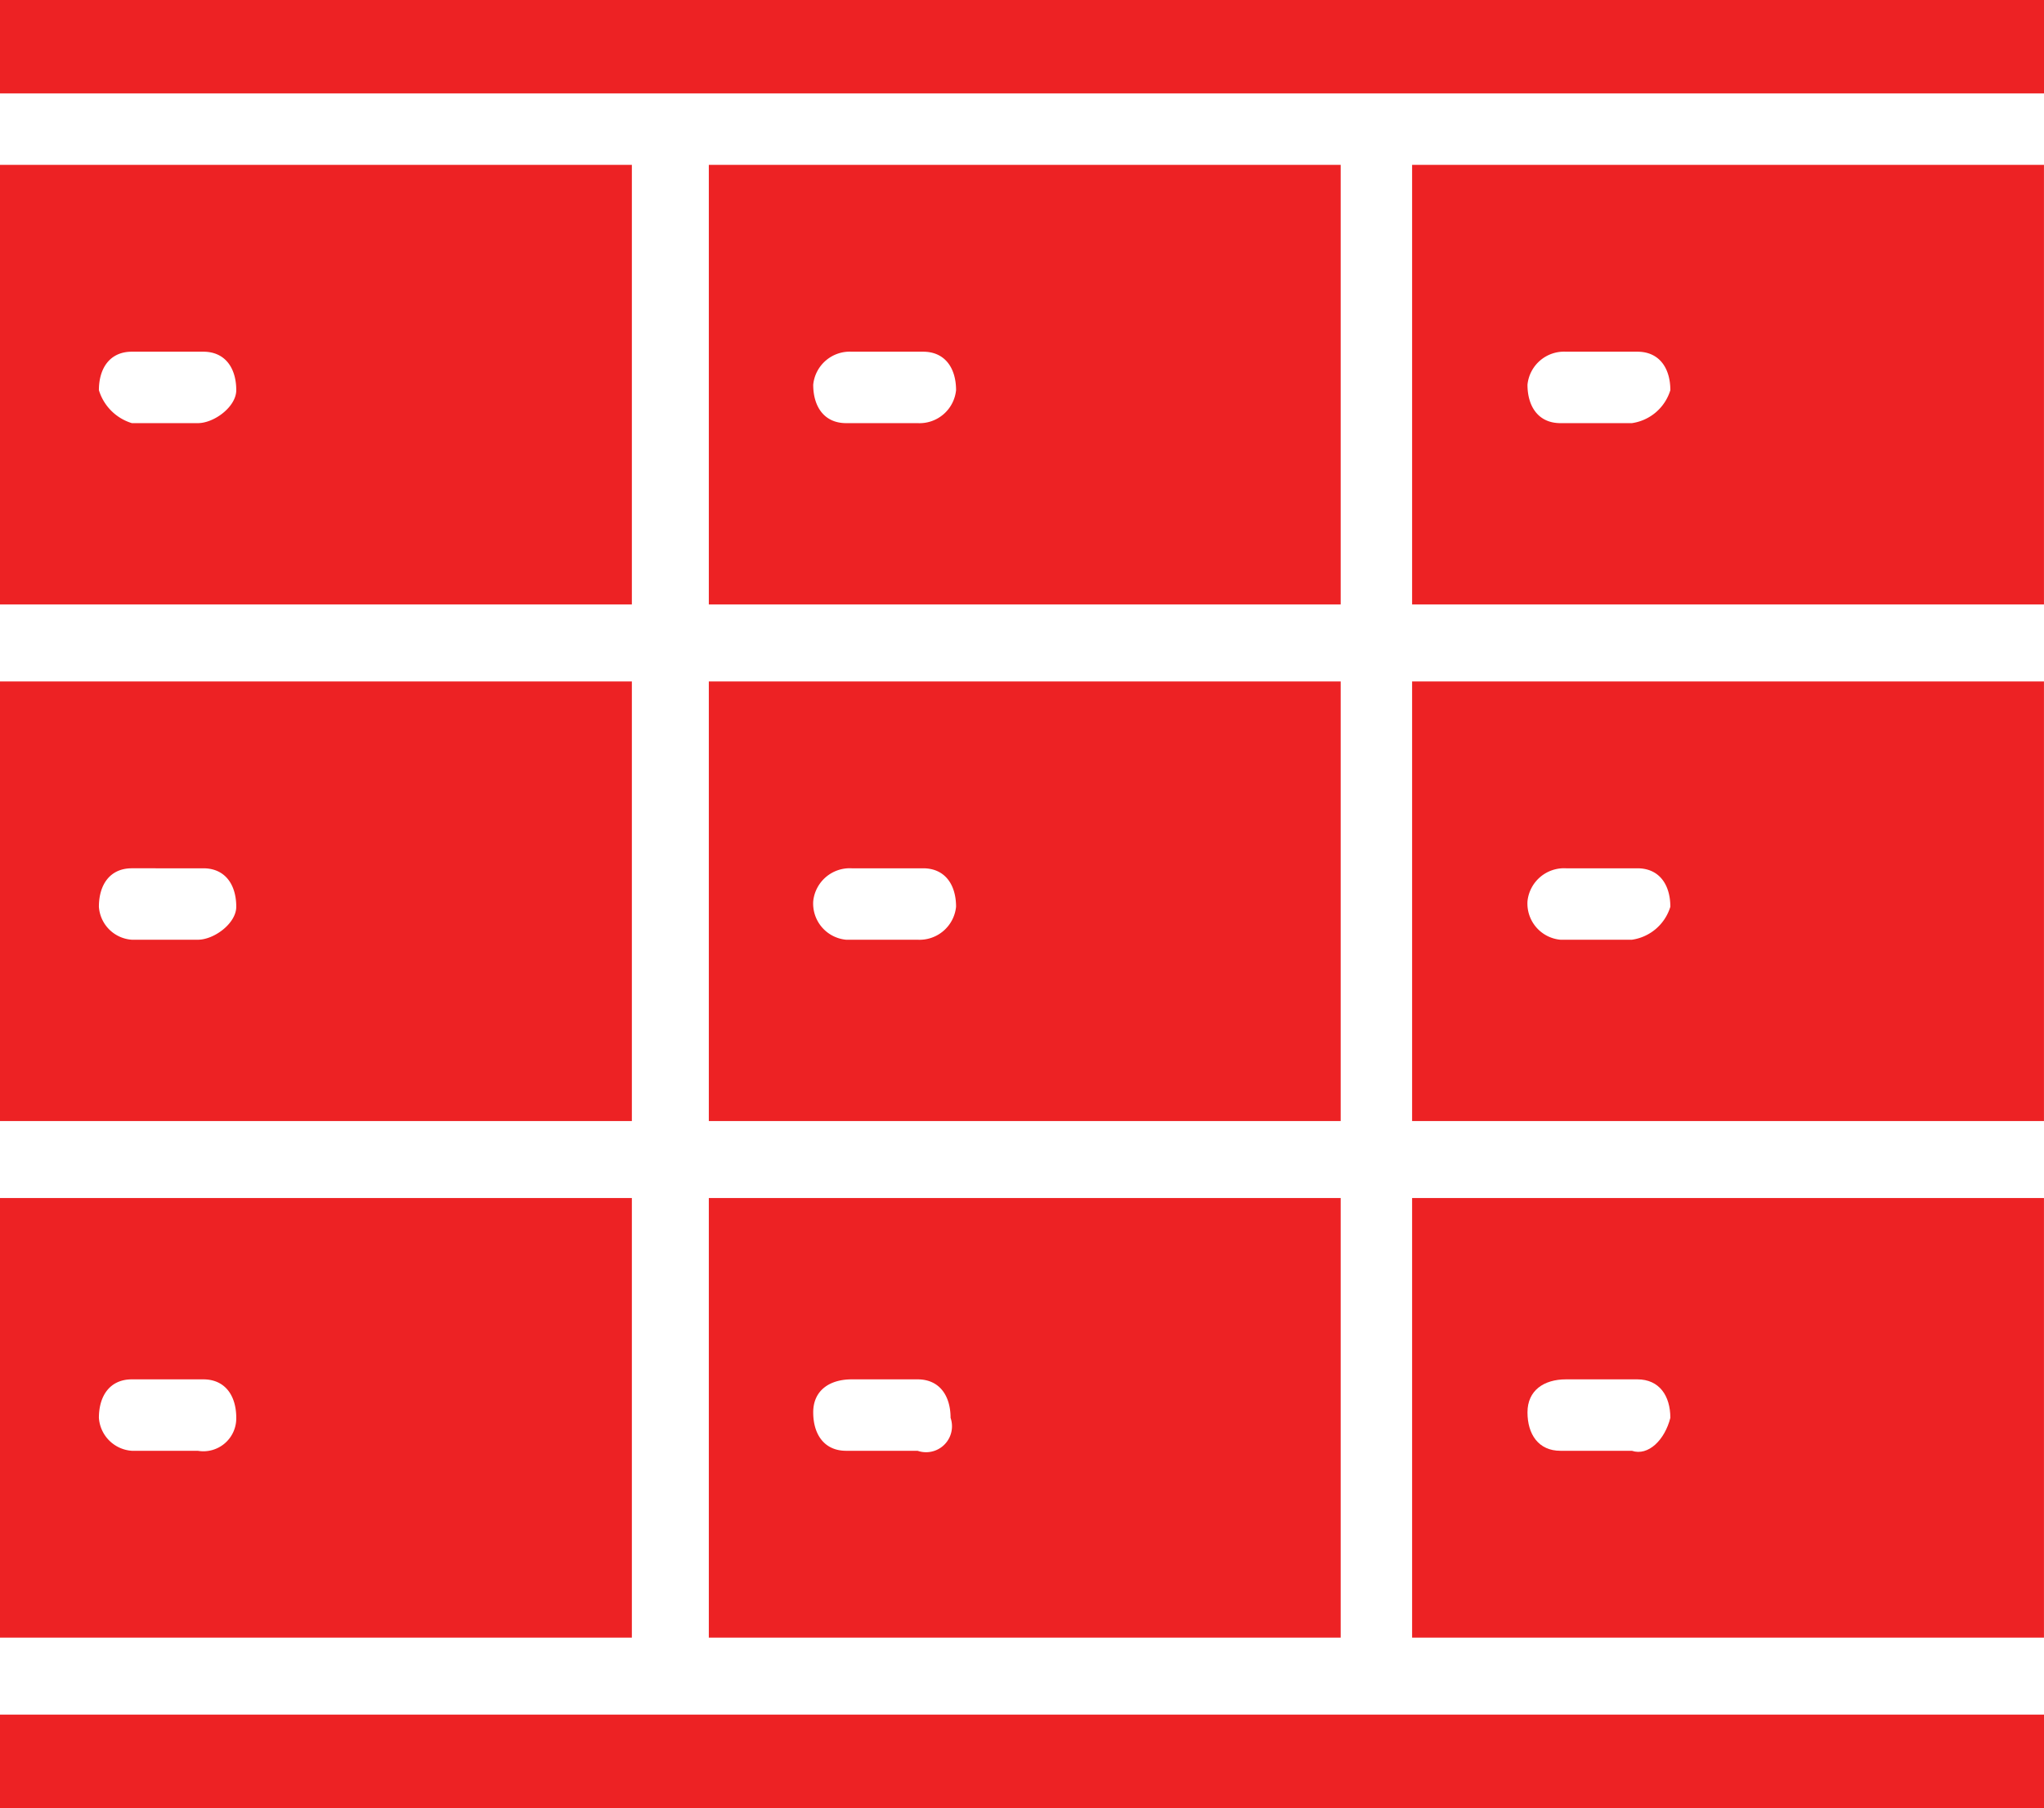
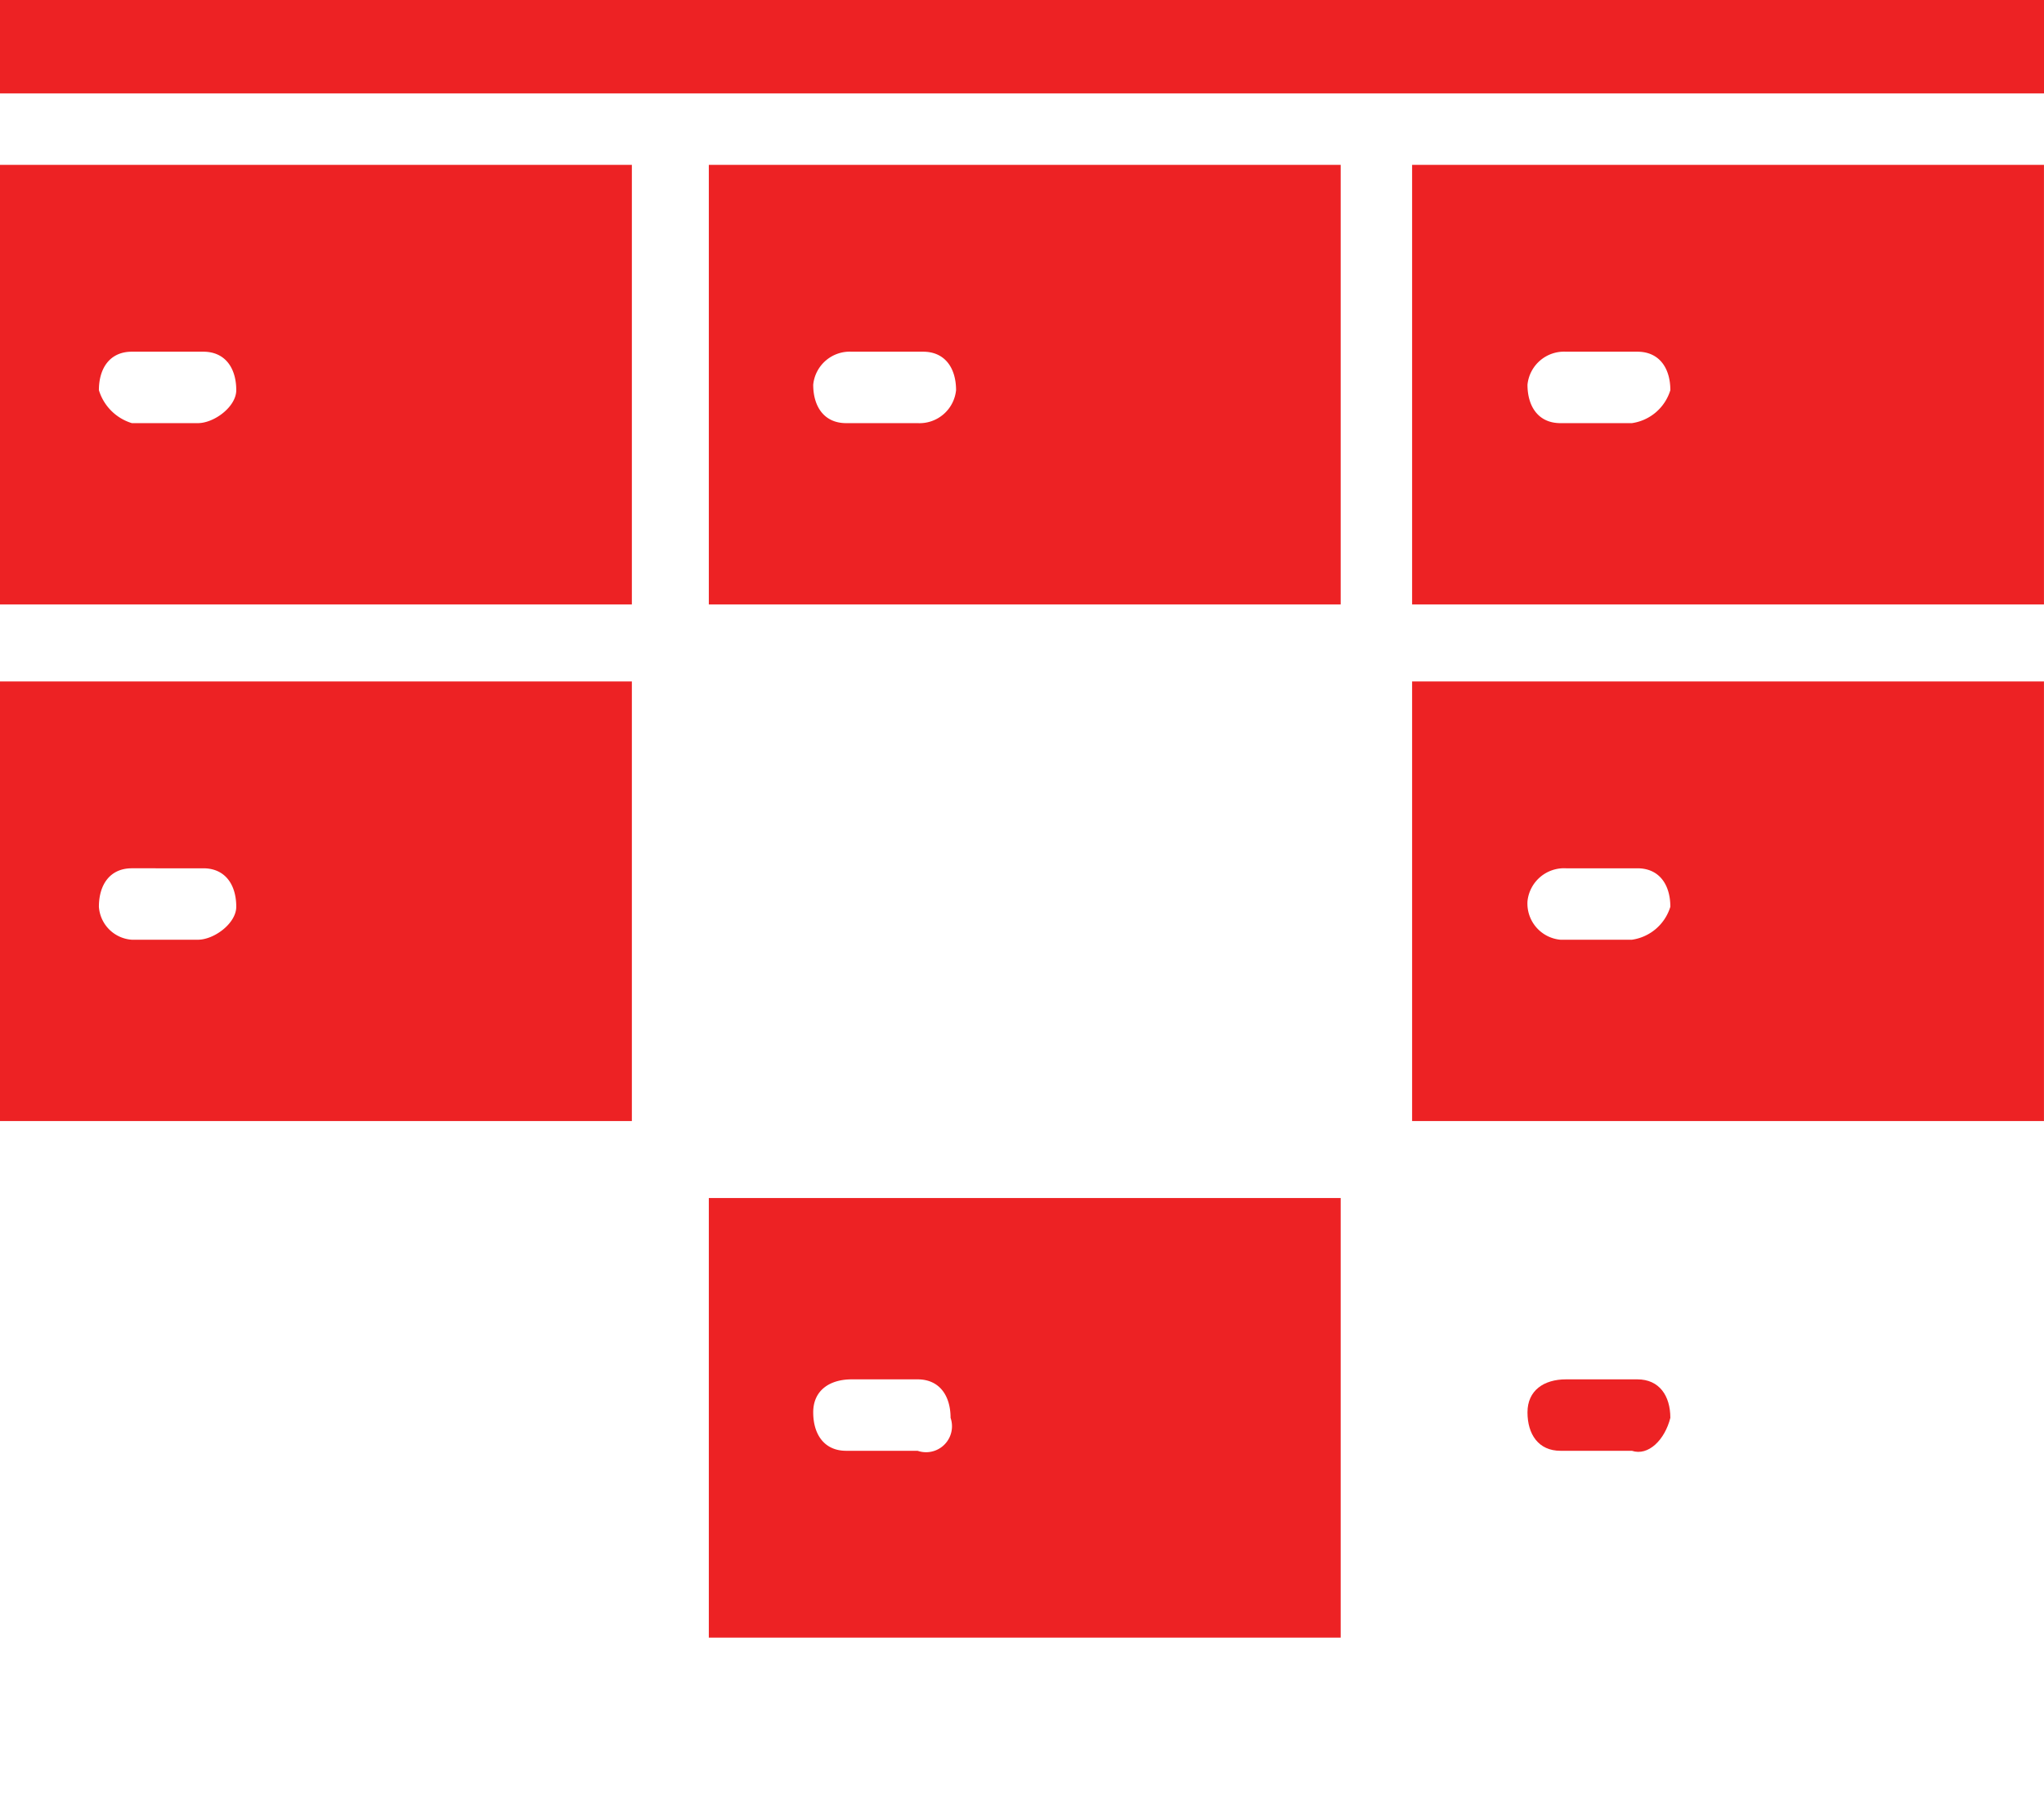
<svg xmlns="http://www.w3.org/2000/svg" width="59.522" height="52.642" viewBox="0 0 59.522 52.642">
  <g id="noun-locker-19348832" transform="translate(-1.4 -1.4)">
    <path id="Path_15434" data-name="Path 15434" d="M14.3,4.4V17.2H32.7V4.4H14.3Zm6.08,7.52H18.3c-.64,0-.96-.48-.96-1.12a1.07,1.07,0,0,1,1.12-.96h2.08c.64,0,.96.48.96,1.12A1.07,1.07,0,0,1,20.38,11.92Z" transform="translate(7.741 1.8)" fill="#ed2224" />
    <path id="Path_15435" data-name="Path 15435" d="M14.3,23.2V36H32.7V23.2Zm6.08,7.36H18.3c-.64,0-.96-.48-.96-1.12s.48-.96,1.12-.96h1.92c.64,0,.96.48.96,1.12A.755.755,0,0,1,20.38,30.56Z" transform="translate(7.741 13.081)" fill="#ed2224" />
-     <path id="Path_15436" data-name="Path 15436" d="M14.3,13.8V26.6H32.7V13.8Zm6.08,7.52H18.3a1.058,1.058,0,0,1-.96-1.12,1.07,1.07,0,0,1,1.12-.96h2.08c.64,0,.96.48.96,1.12A1.07,1.07,0,0,1,20.38,21.32Z" transform="translate(7.741 7.441)" fill="#ed2224" />
    <path id="Path_15437" data-name="Path 15437" d="M27.1,4.4V17.2H45.5V4.4H27.1Zm6.4,7.52H31.42c-.64,0-.96-.48-.96-1.12a1.07,1.07,0,0,1,1.12-.96h2.08c.64,0,.96.48.96,1.12A1.373,1.373,0,0,1,33.5,11.92Z" transform="translate(15.421 1.8)" fill="#ed2224" />
    <rect id="Rectangle_7609" data-name="Rectangle 7609" width="59.522" height="2.72" transform="translate(1.4 1.4)" fill="#ed2224" />
    <path id="Path_15438" data-name="Path 15438" d="M27.1,13.8V26.6H45.5V13.8Zm6.4,7.52H31.42a1.058,1.058,0,0,1-.96-1.12,1.07,1.07,0,0,1,1.12-.96h2.08c.64,0,.96.48.96,1.12A1.373,1.373,0,0,1,33.5,21.32Z" transform="translate(15.421 7.441)" fill="#ed2224" />
    <path id="Path_15439" data-name="Path 15439" d="M1.4,13.8V26.6H19.8V13.8Zm5.76,7.52H5.24a1.032,1.032,0,0,1-.96-.96c0-.64.32-1.12.96-1.12H7.32c.64,0,.96.48.96,1.12C8.28,20.84,7.64,21.32,7.16,21.32Z" transform="translate(0 7.441)" fill="#ed2224" />
-     <path id="Path_15440" data-name="Path 15440" d="M27.1,23.2V36H45.5V23.2Zm6.4,7.36H31.42c-.64,0-.96-.48-.96-1.12s.48-.96,1.12-.96h2.08c.64,0,.96.48.96,1.12C34.46,30.24,33.98,30.72,33.5,30.56Z" transform="translate(15.421 13.081)" fill="#ed2224" />
+     <path id="Path_15440" data-name="Path 15440" d="M27.1,23.2V36V23.2Zm6.4,7.36H31.42c-.64,0-.96-.48-.96-1.12s.48-.96,1.12-.96h2.08c.64,0,.96.48.96,1.12C34.46,30.24,33.98,30.72,33.5,30.56Z" transform="translate(15.421 13.081)" fill="#ed2224" />
    <path id="Path_15441" data-name="Path 15441" d="M1.4,4.4V17.2H19.8V4.4H1.4Zm5.76,7.52H5.24a1.443,1.443,0,0,1-.96-.96c0-.64.32-1.12.96-1.12H7.32c.64,0,.96.48.96,1.12C8.28,11.44,7.64,11.92,7.16,11.92Z" transform="translate(0 1.8)" fill="#ed2224" />
-     <rect id="Rectangle_7610" data-name="Rectangle 7610" width="59.522" height="2.72" transform="translate(1.4 51.322)" fill="#ed2224" />
-     <path id="Path_15442" data-name="Path 15442" d="M1.4,23.2V36H19.8V23.2Zm5.76,7.36H5.24a1.032,1.032,0,0,1-.96-.96c0-.64.32-1.12.96-1.12H7.32c.64,0,.96.48.96,1.12A.958.958,0,0,1,7.16,30.56Z" transform="translate(0 13.081)" fill="#ed2224" />
  </g>
</svg>